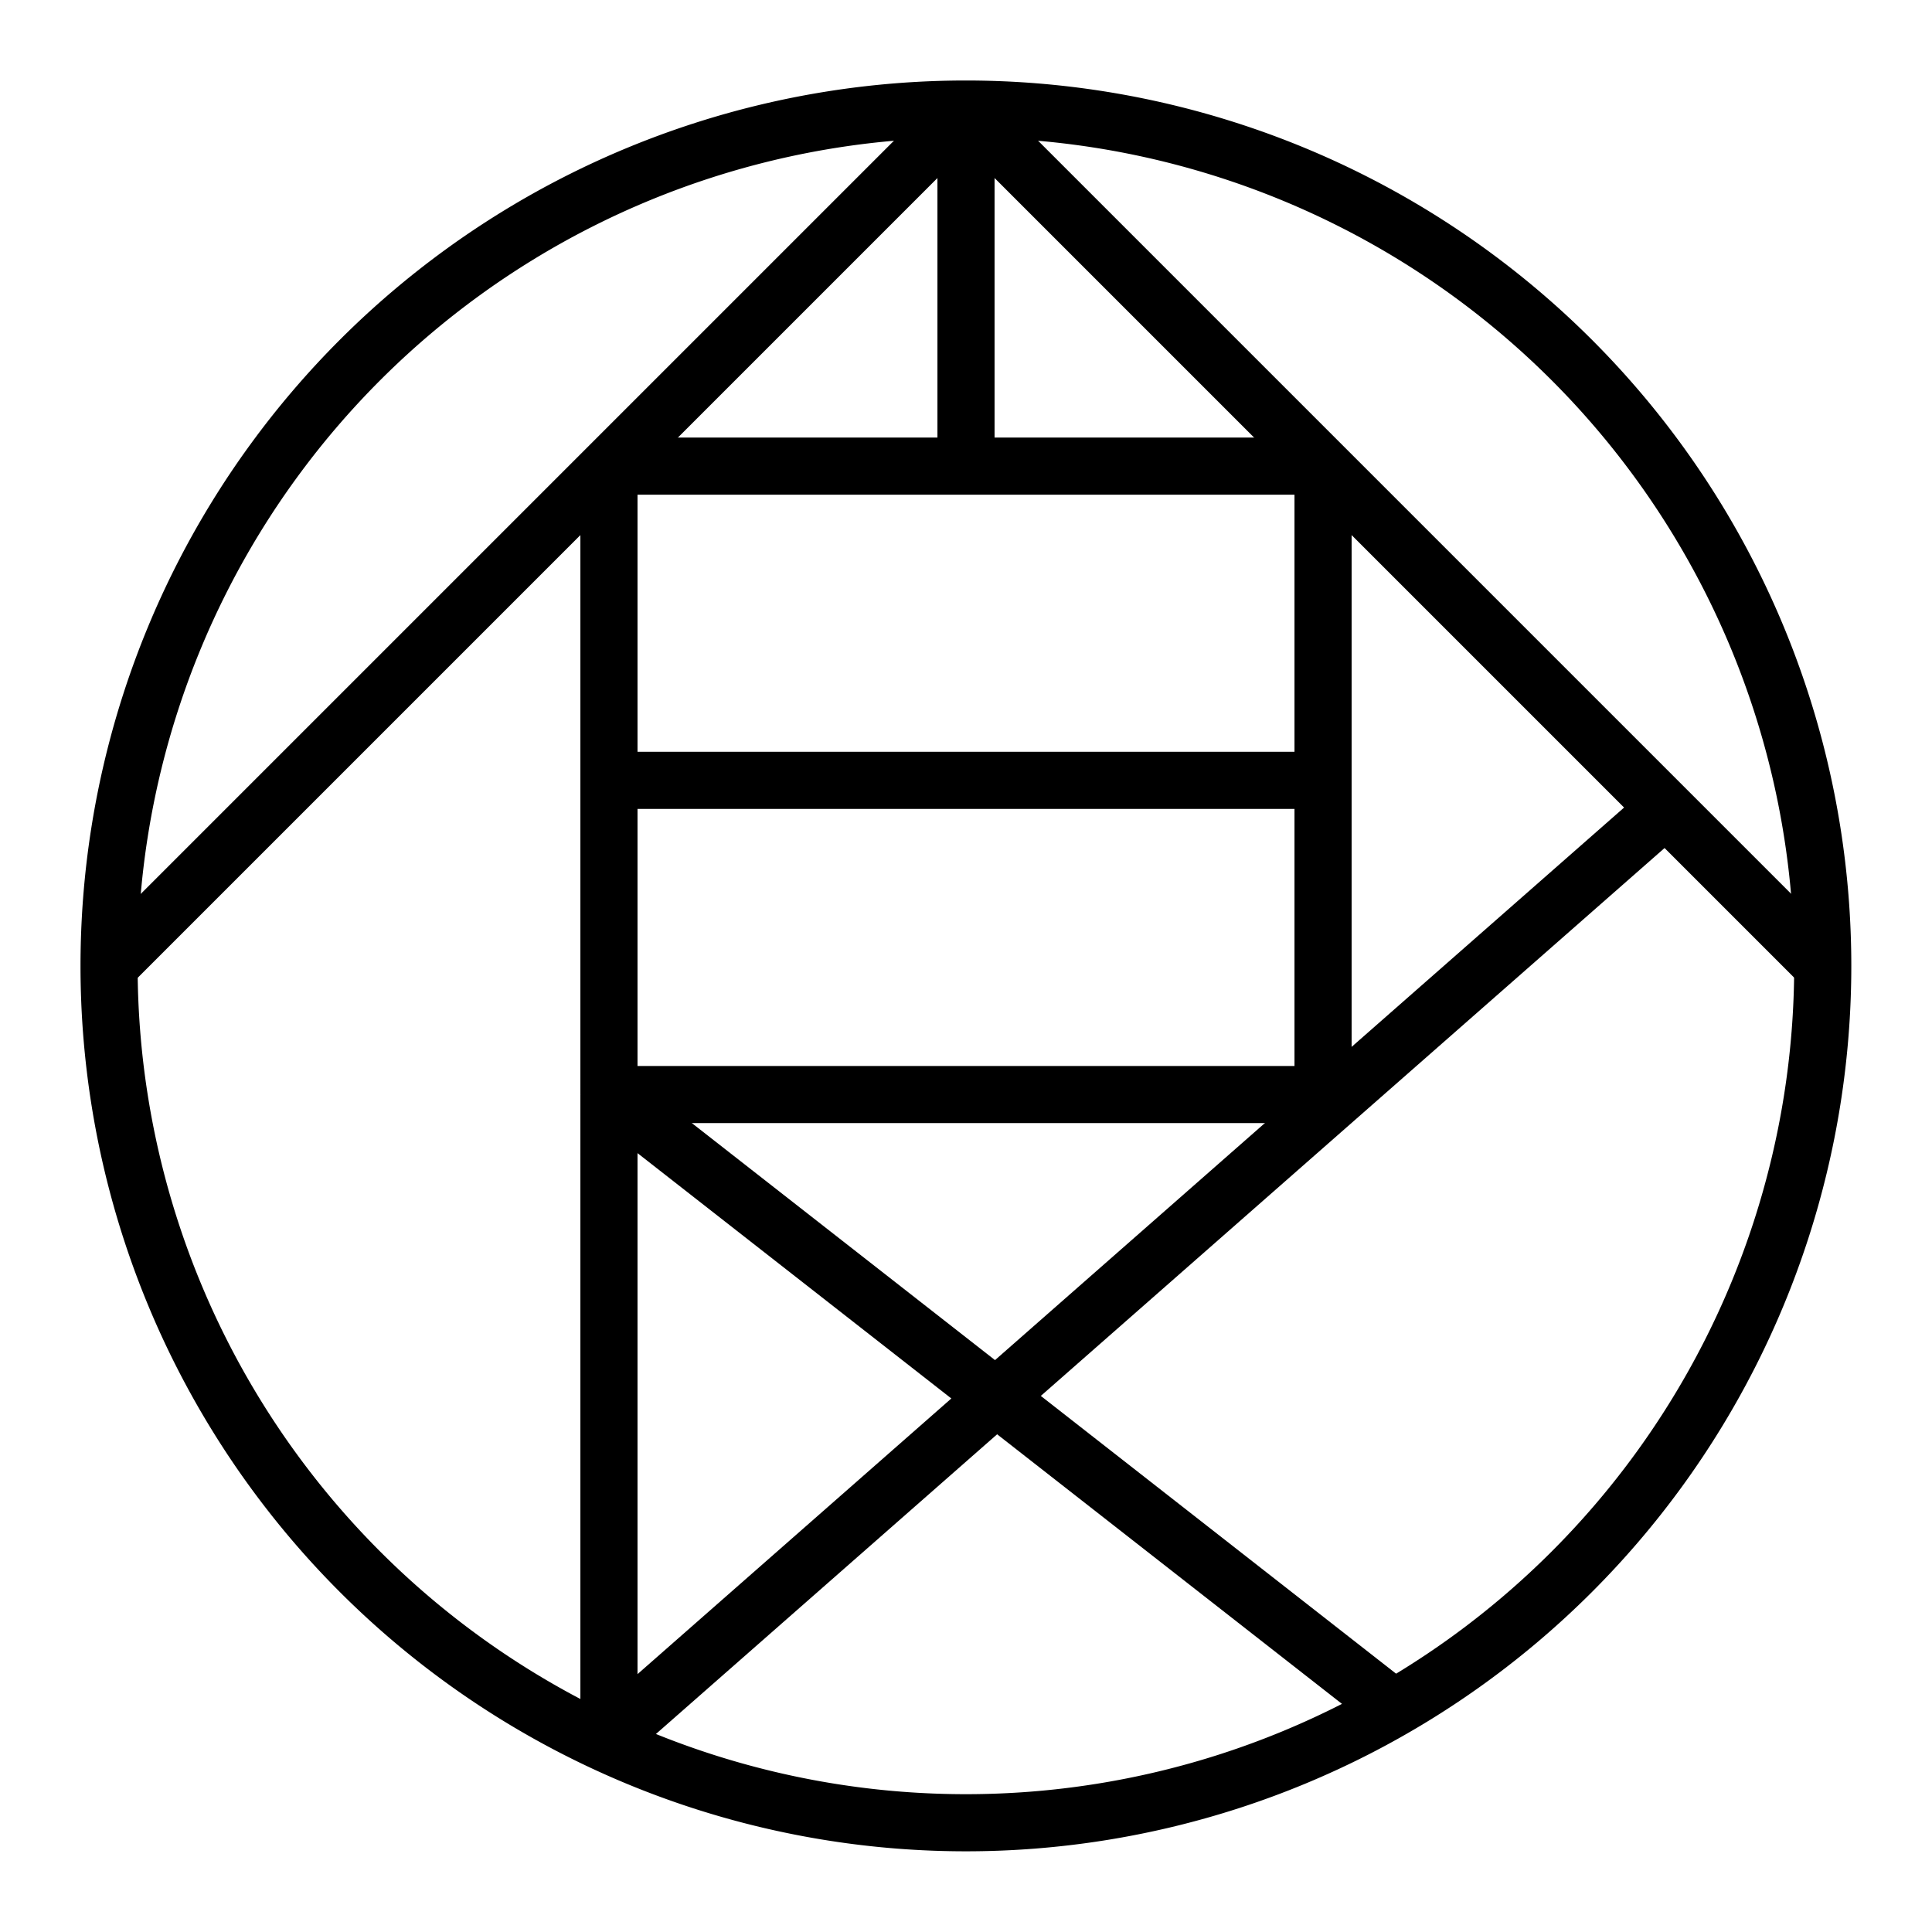
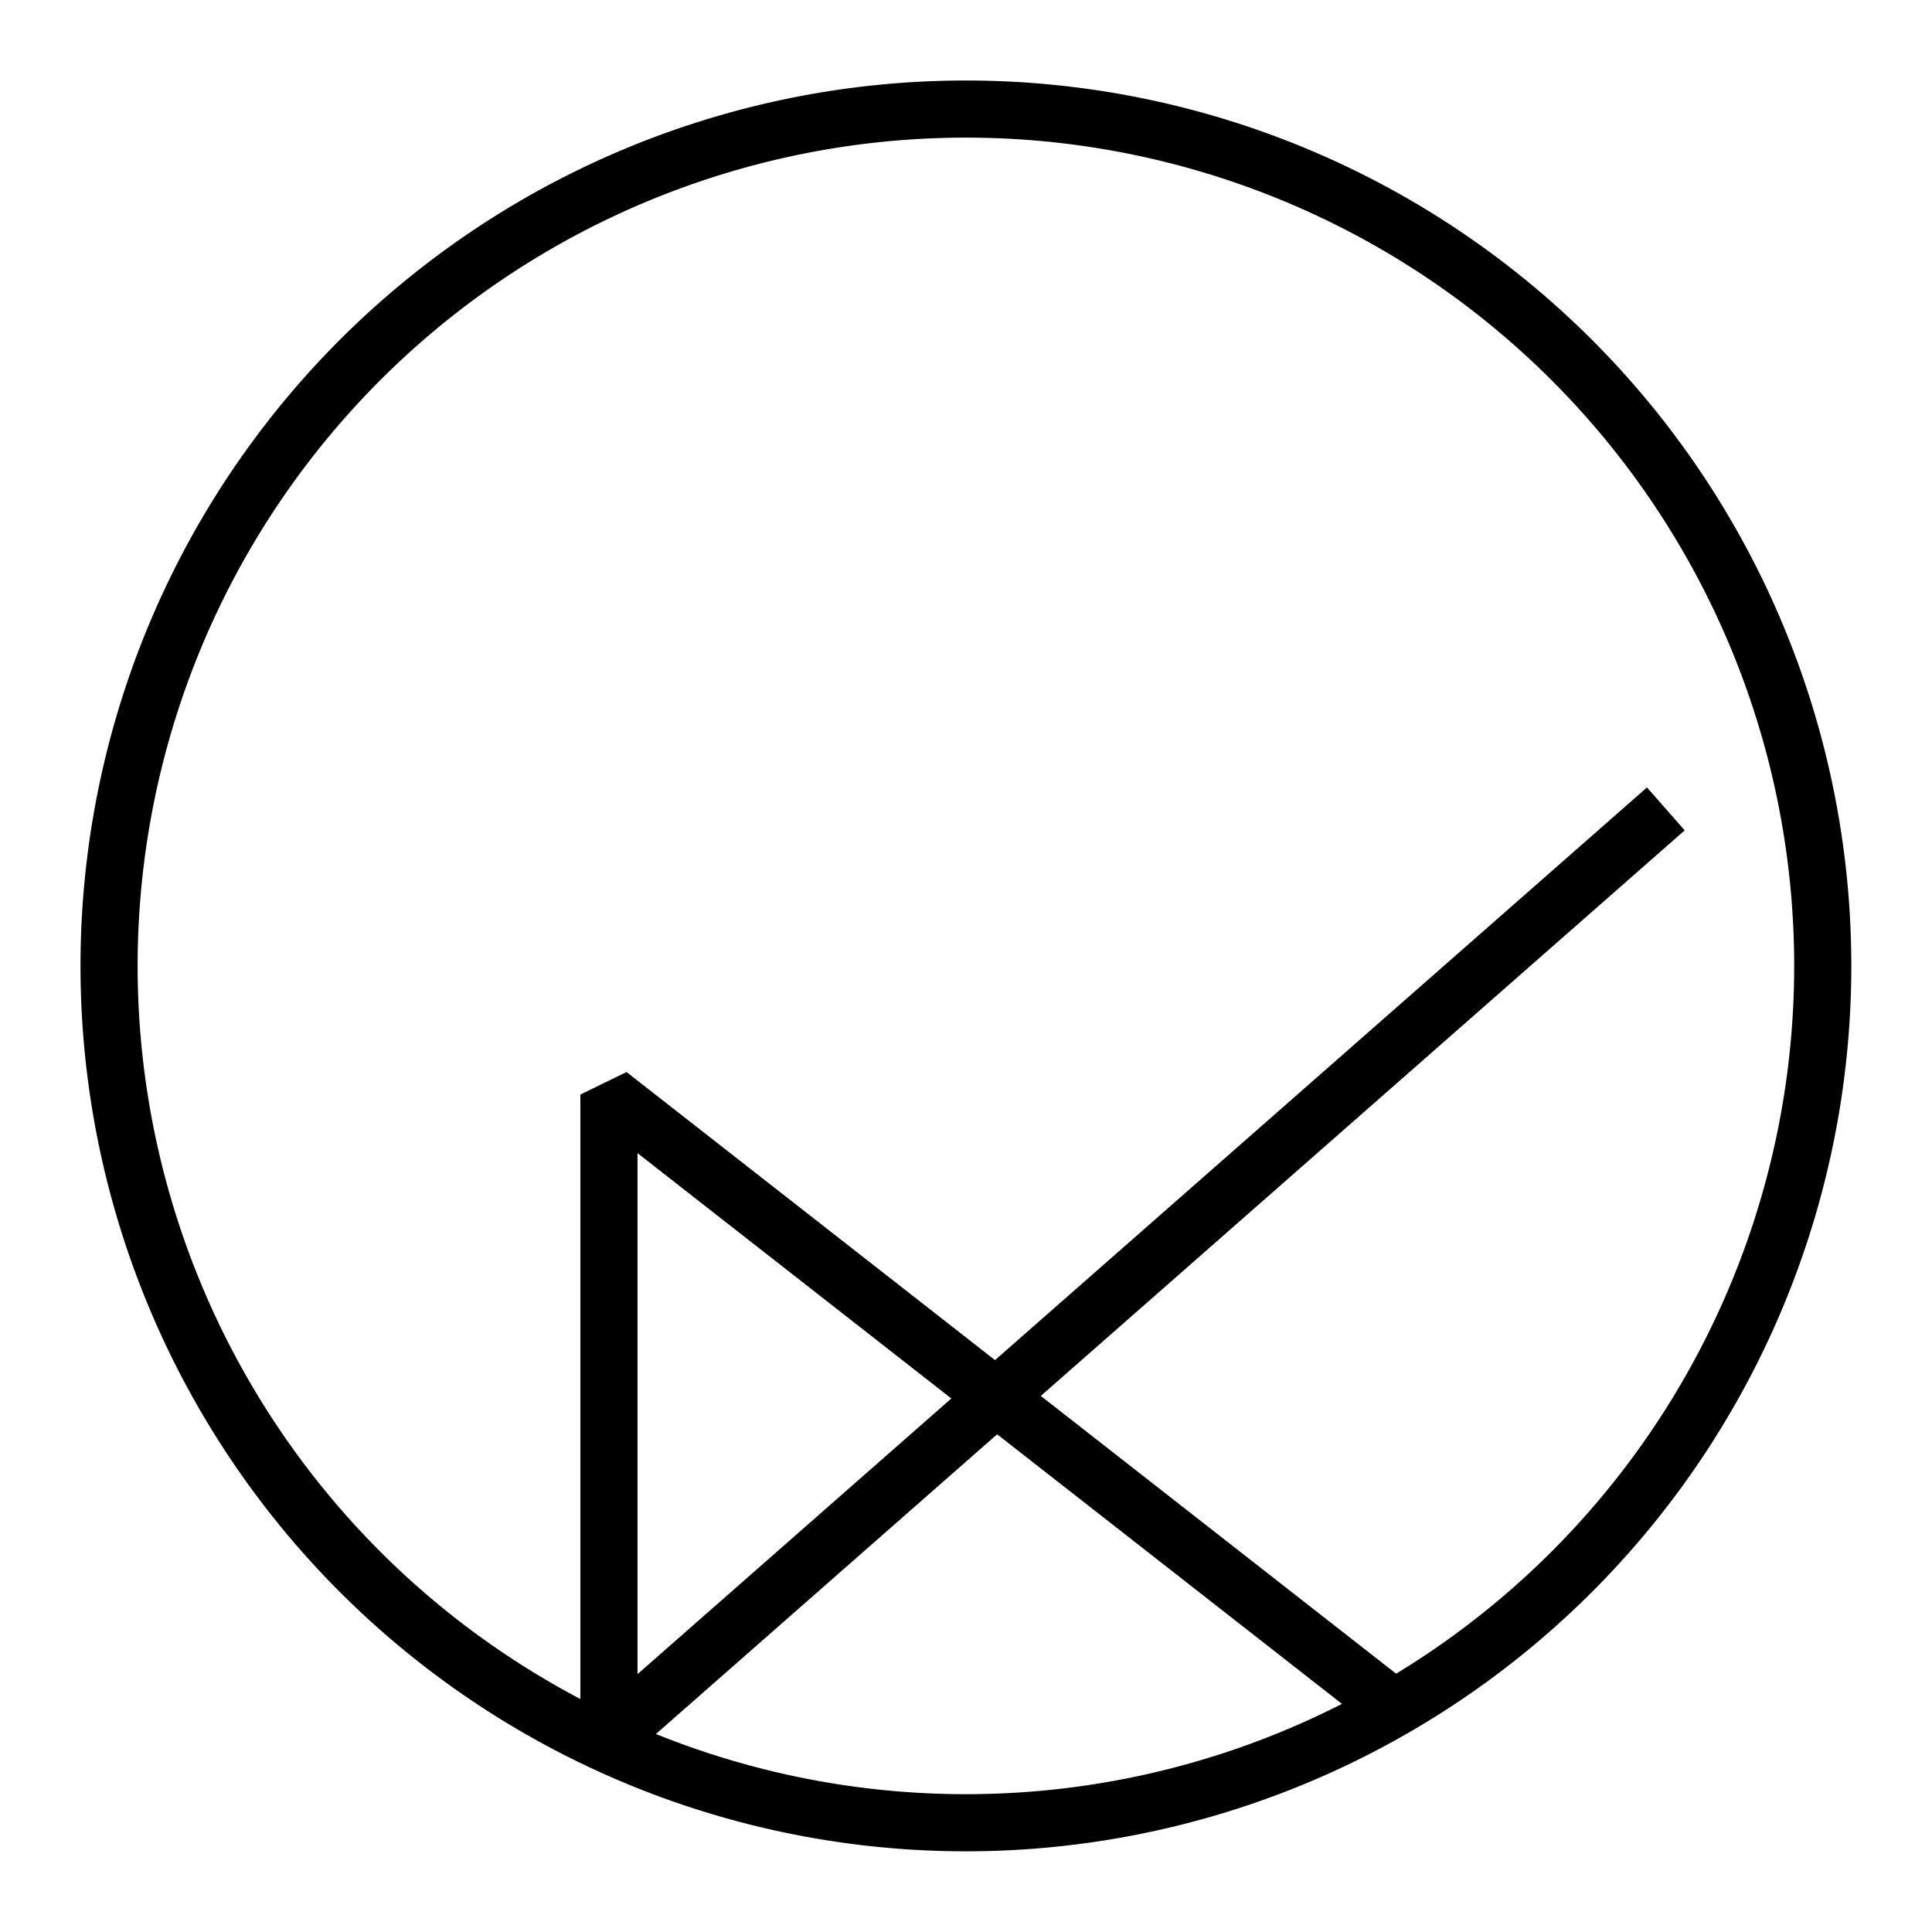
<svg xmlns="http://www.w3.org/2000/svg" xmlns:ns1="http://sodipodi.sourceforge.net/DTD/sodipodi-0.dtd" xmlns:ns2="http://www.inkscape.org/namespaces/inkscape" id="svg2" ns1:version="0.32" ns2:version="0.46" width="600" height="600" version="1.0" ns1:docname="Akimichi Symbol.svg" ns2:output_extension="org.inkscape.output.svg.inkscape">
  <defs id="defs5">
    <ns2:perspective ns1:type="inkscape:persp3d" ns2:vp_x="0 : 526.18109 : 1" ns2:vp_y="0 : 1000 : 0" ns2:vp_z="744.09448 : 526.18109 : 1" ns2:persp3d-origin="372.04724 : 350.78739 : 1" id="perspective9" />
  </defs>
  <ns1:namedview ns2:window-height="930" ns2:window-width="1280" ns2:pageshadow="2" ns2:pageopacity="0.0" guidetolerance="10.0" gridtolerance="10.0" objecttolerance="10.0" borderopacity="1.0" bordercolor="#666666" pagecolor="#ffffff" id="base" showgrid="true" ns2:zoom="1.195" ns2:cx="300" ns2:cy="300" ns2:window-x="-4" ns2:window-y="-4" ns2:current-layer="svg2">
    <ns2:grid type="xygrid" id="grid2392" visible="true" enabled="true" />
  </ns1:namedview>
  <path ns1:type="arc" style="opacity:1;fill:none;fill-opacity:1;fill-rule:evenodd;stroke:#000000;stroke-width:20;stroke-linecap:butt;stroke-linejoin:bevel;stroke-miterlimit:4;stroke-dasharray:none;stroke-opacity:1" id="path2394" ns1:cx="300" ns1:cy="300" ns1:rx="300" ns1:ry="300" d="M 600,300 A 300,300 0 1 1 0,300 A 300,300 0 1 1 600,300 z" transform="matrix(0.887,0,0,0.887,33.871,33.871)" />
-   <path style="fill:none;fill-rule:evenodd;stroke:#000000;stroke-width:17.742;stroke-linecap:butt;stroke-linejoin:bevel;stroke-miterlimit:4;stroke-dasharray:none;stroke-opacity:1" d="M 33.871,300 L 300,33.871 L 566.129,300" id="path3172" />
-   <path style="fill:none;fill-rule:evenodd;stroke:#000000;stroke-width:17.742;stroke-linecap:butt;stroke-linejoin:bevel;stroke-miterlimit:4;stroke-dasharray:none;stroke-opacity:1" d="M 189.113,144.758 L 410.887,144.758 L 410.887,339.919 L 189.113,339.919 L 189.113,144.758 z" id="path3176" ns1:nodetypes="ccccc" />
-   <path style="fill:none;fill-rule:evenodd;stroke:#000000;stroke-width:17.742;stroke-linecap:butt;stroke-linejoin:bevel;stroke-miterlimit:4;stroke-dasharray:none;stroke-opacity:1" d="M 300,33.871 L 300,140.323" id="path3188" ns1:nodetypes="cc" />
-   <path style="fill:none;fill-rule:evenodd;stroke:#000000;stroke-width:17.742;stroke-linecap:butt;stroke-linejoin:bevel;stroke-miterlimit:4;stroke-dasharray:none;stroke-opacity:1" d="M 189.113,242.339 L 410.887,242.339" id="path3190" ns1:nodetypes="cc" />
  <path style="fill:none;fill-rule:evenodd;stroke:#000000;stroke-width:17.742;stroke-linecap:butt;stroke-linejoin:bevel;stroke-miterlimit:4;stroke-dasharray:none;stroke-opacity:1" d="M 517.339,251.21 L 189.113,539.516 L 189.113,339.919 L 433.065,530.645" id="path3192" ns1:nodetypes="cccc" />
</svg>